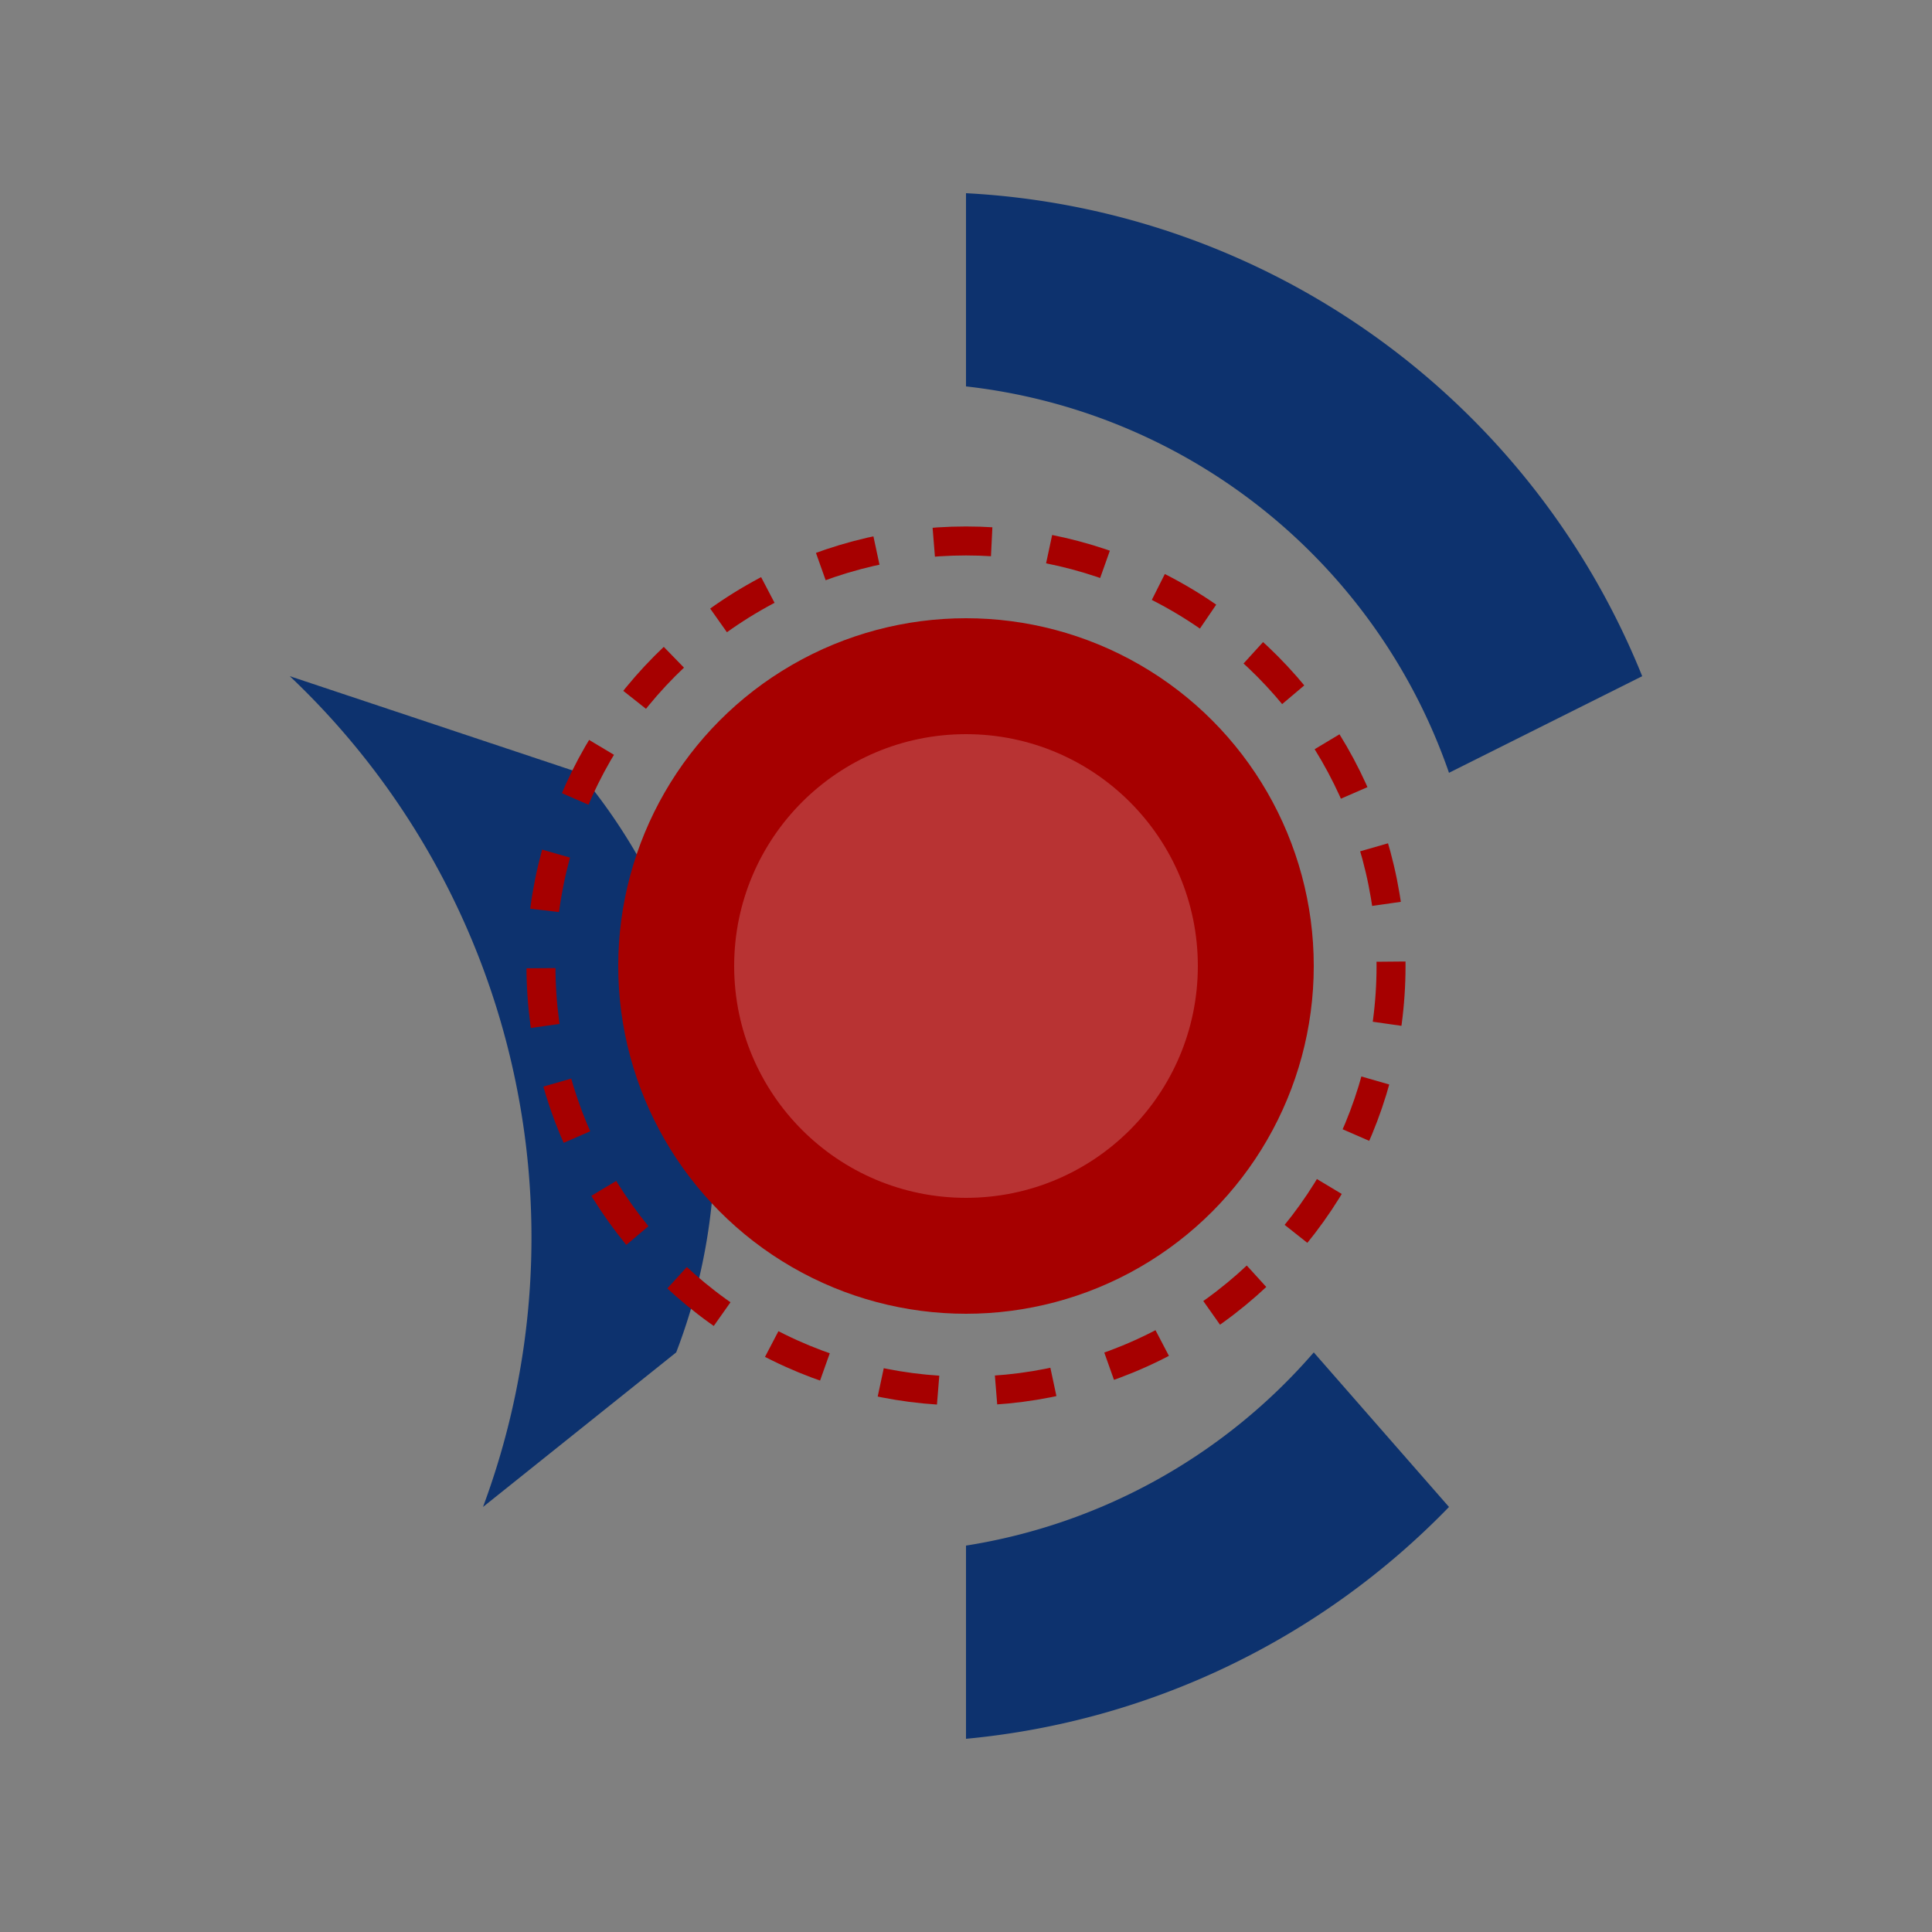
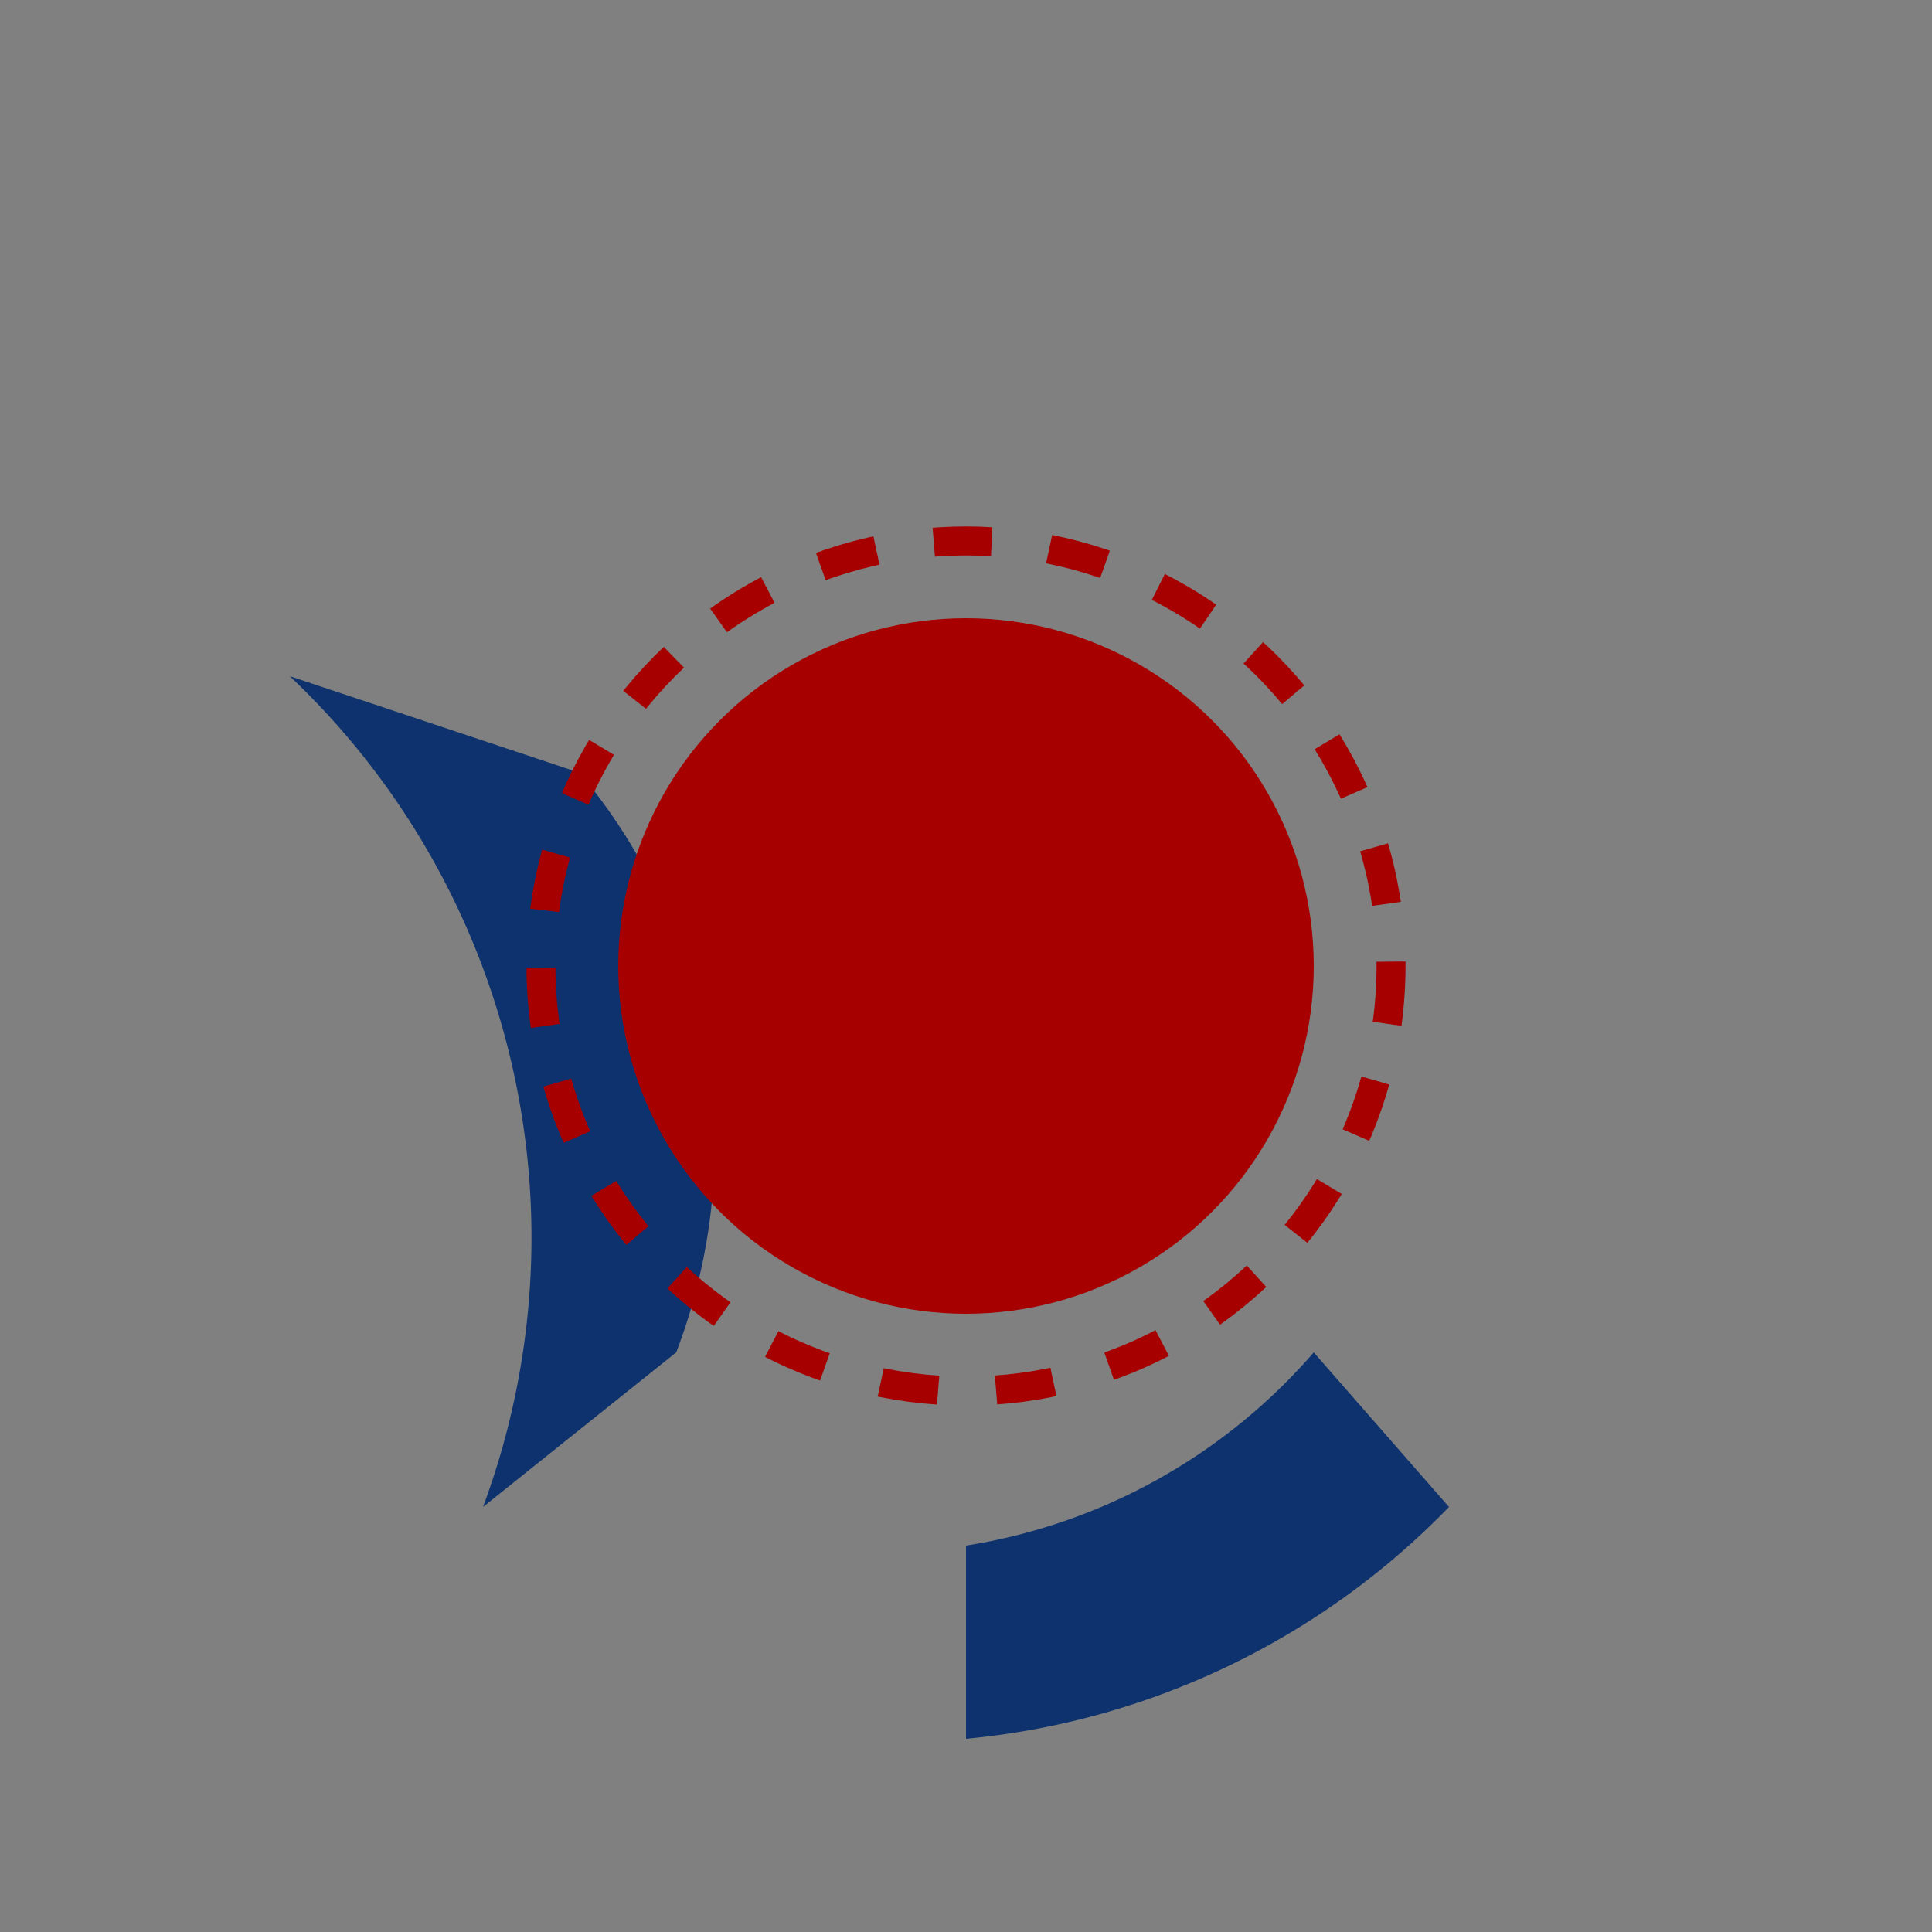
<svg xmlns="http://www.w3.org/2000/svg" width="200" height="200" viewBox="0 0 100 100">
  <rect x="0" y="0" width="100" height="100" fill="#808080" stroke="none" />
  <title>启智中国 Logo Option 2</title>
  <desc>A central red circular core with abstract blue segments orbiting or connected to it.</desc>
-   <path d="M 50 10 A 40 40 0 0 1 85 35 L 75 40 A 30 30 0 0 0 50 20 Z" fill="#0D326E" />
  <path d="M 15 35 A 40 40 0 0 1 25 78 L 35 70 A 30 30 0 0 0 30 40 Z" fill="#0D326E" />
  <path d="M 75 78 A 40 40 0 0 1 50 90 L 50 80 A 30 30 0 0 0 68 70 Z" fill="#0D326E" />
  <circle cx="50" cy="50" r="18" fill="#A60000" />
-   <circle cx="50" cy="50" r="12" fill="rgba(255,255,255,0.2)" />
  <circle cx="50" cy="50" r="22" fill="transparent" stroke="#A60000" stroke-width="1.5" stroke-dasharray="3 3">
    <animate attributeName="stroke-dashoffset" from="0" to="12" dur="1s" repeatCount="indefinite" />
  </circle>
</svg>